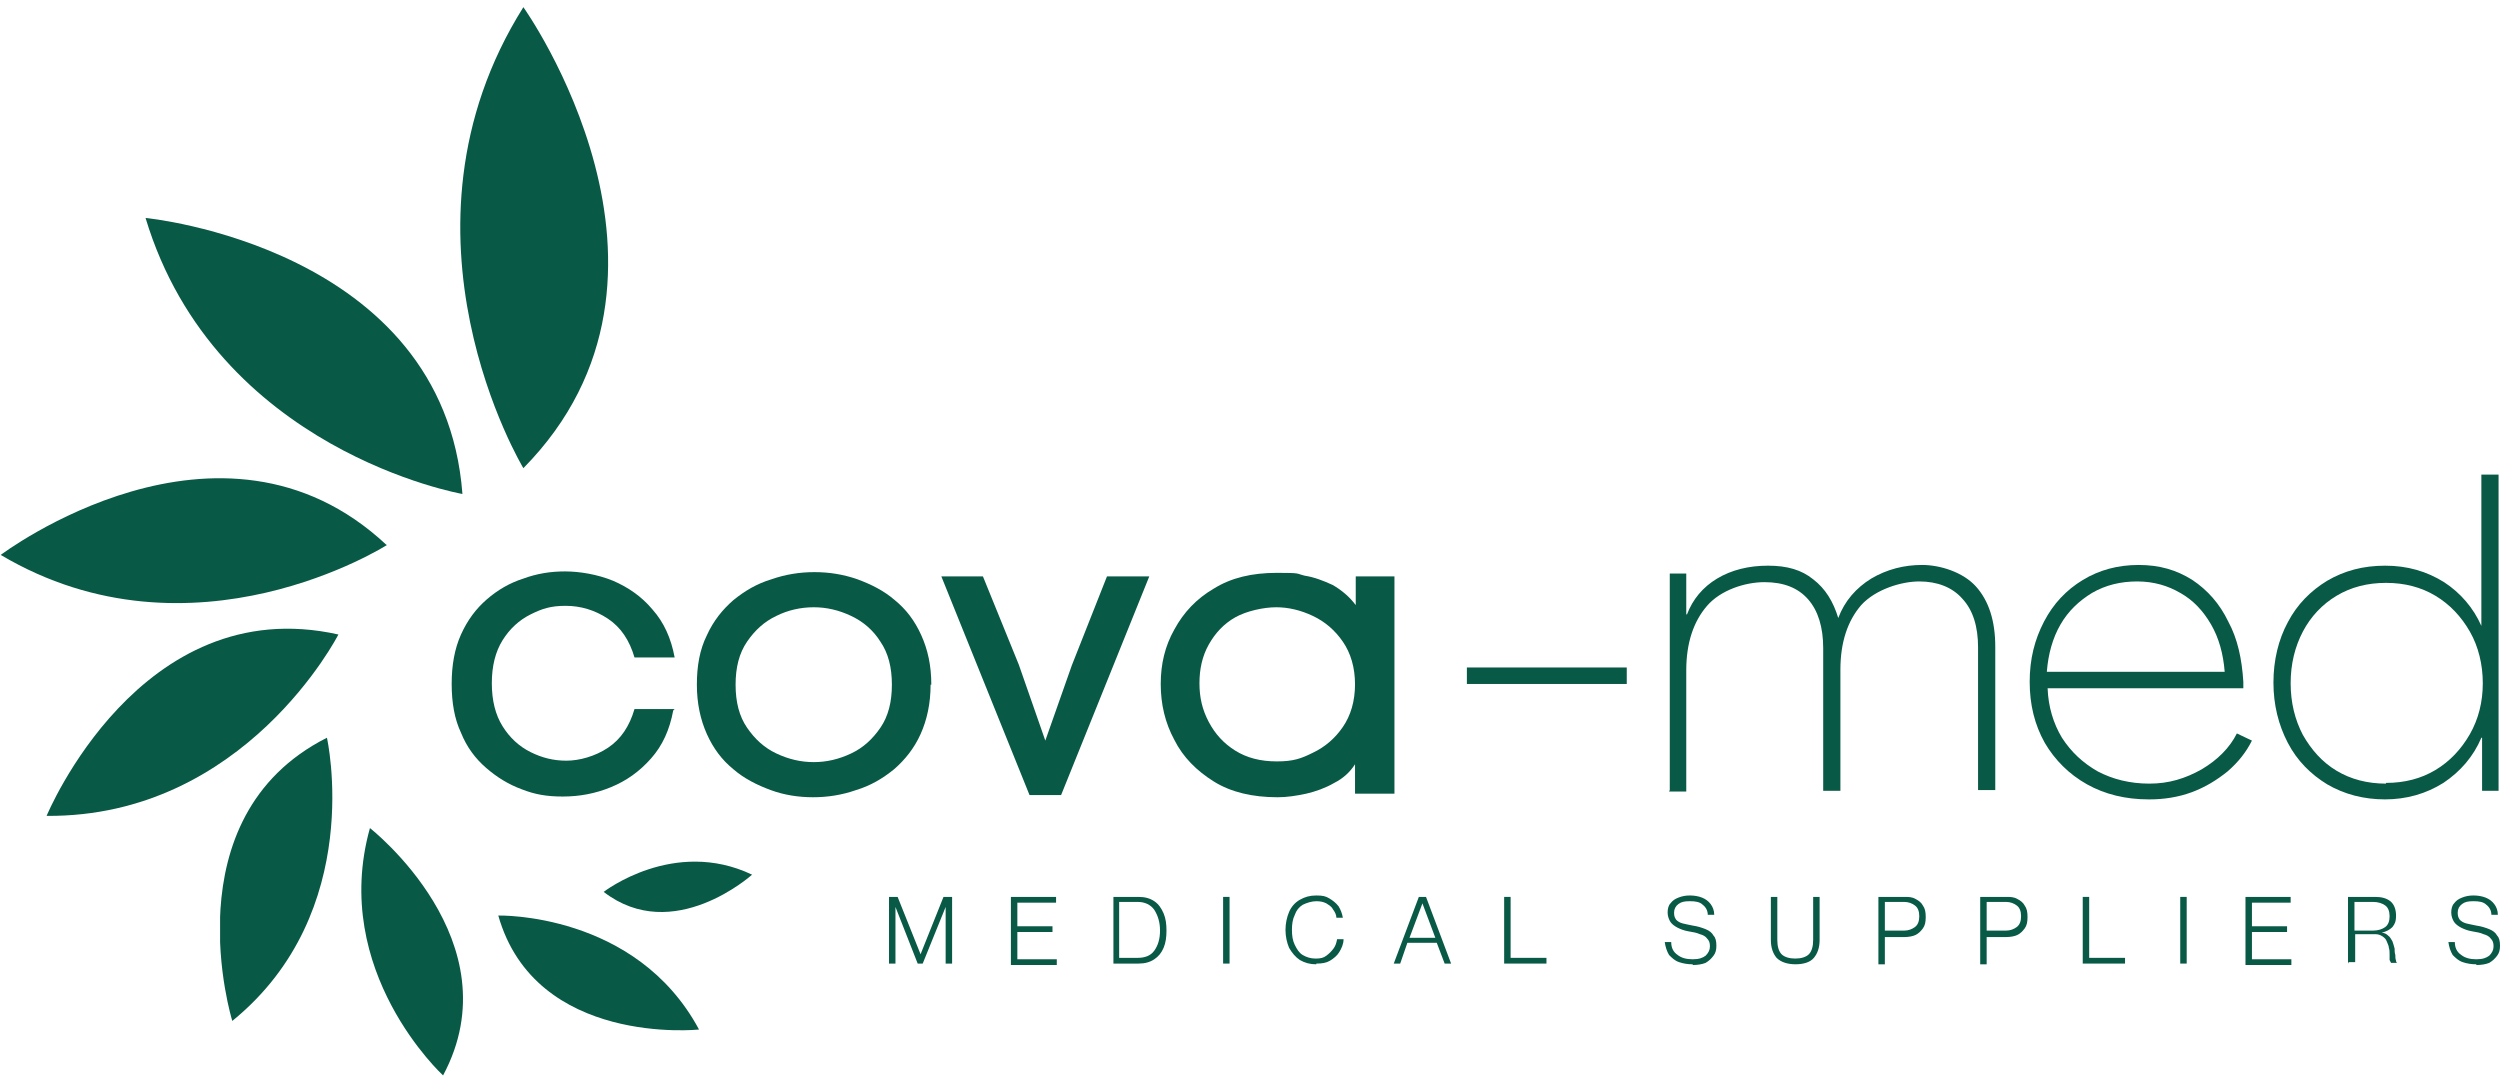
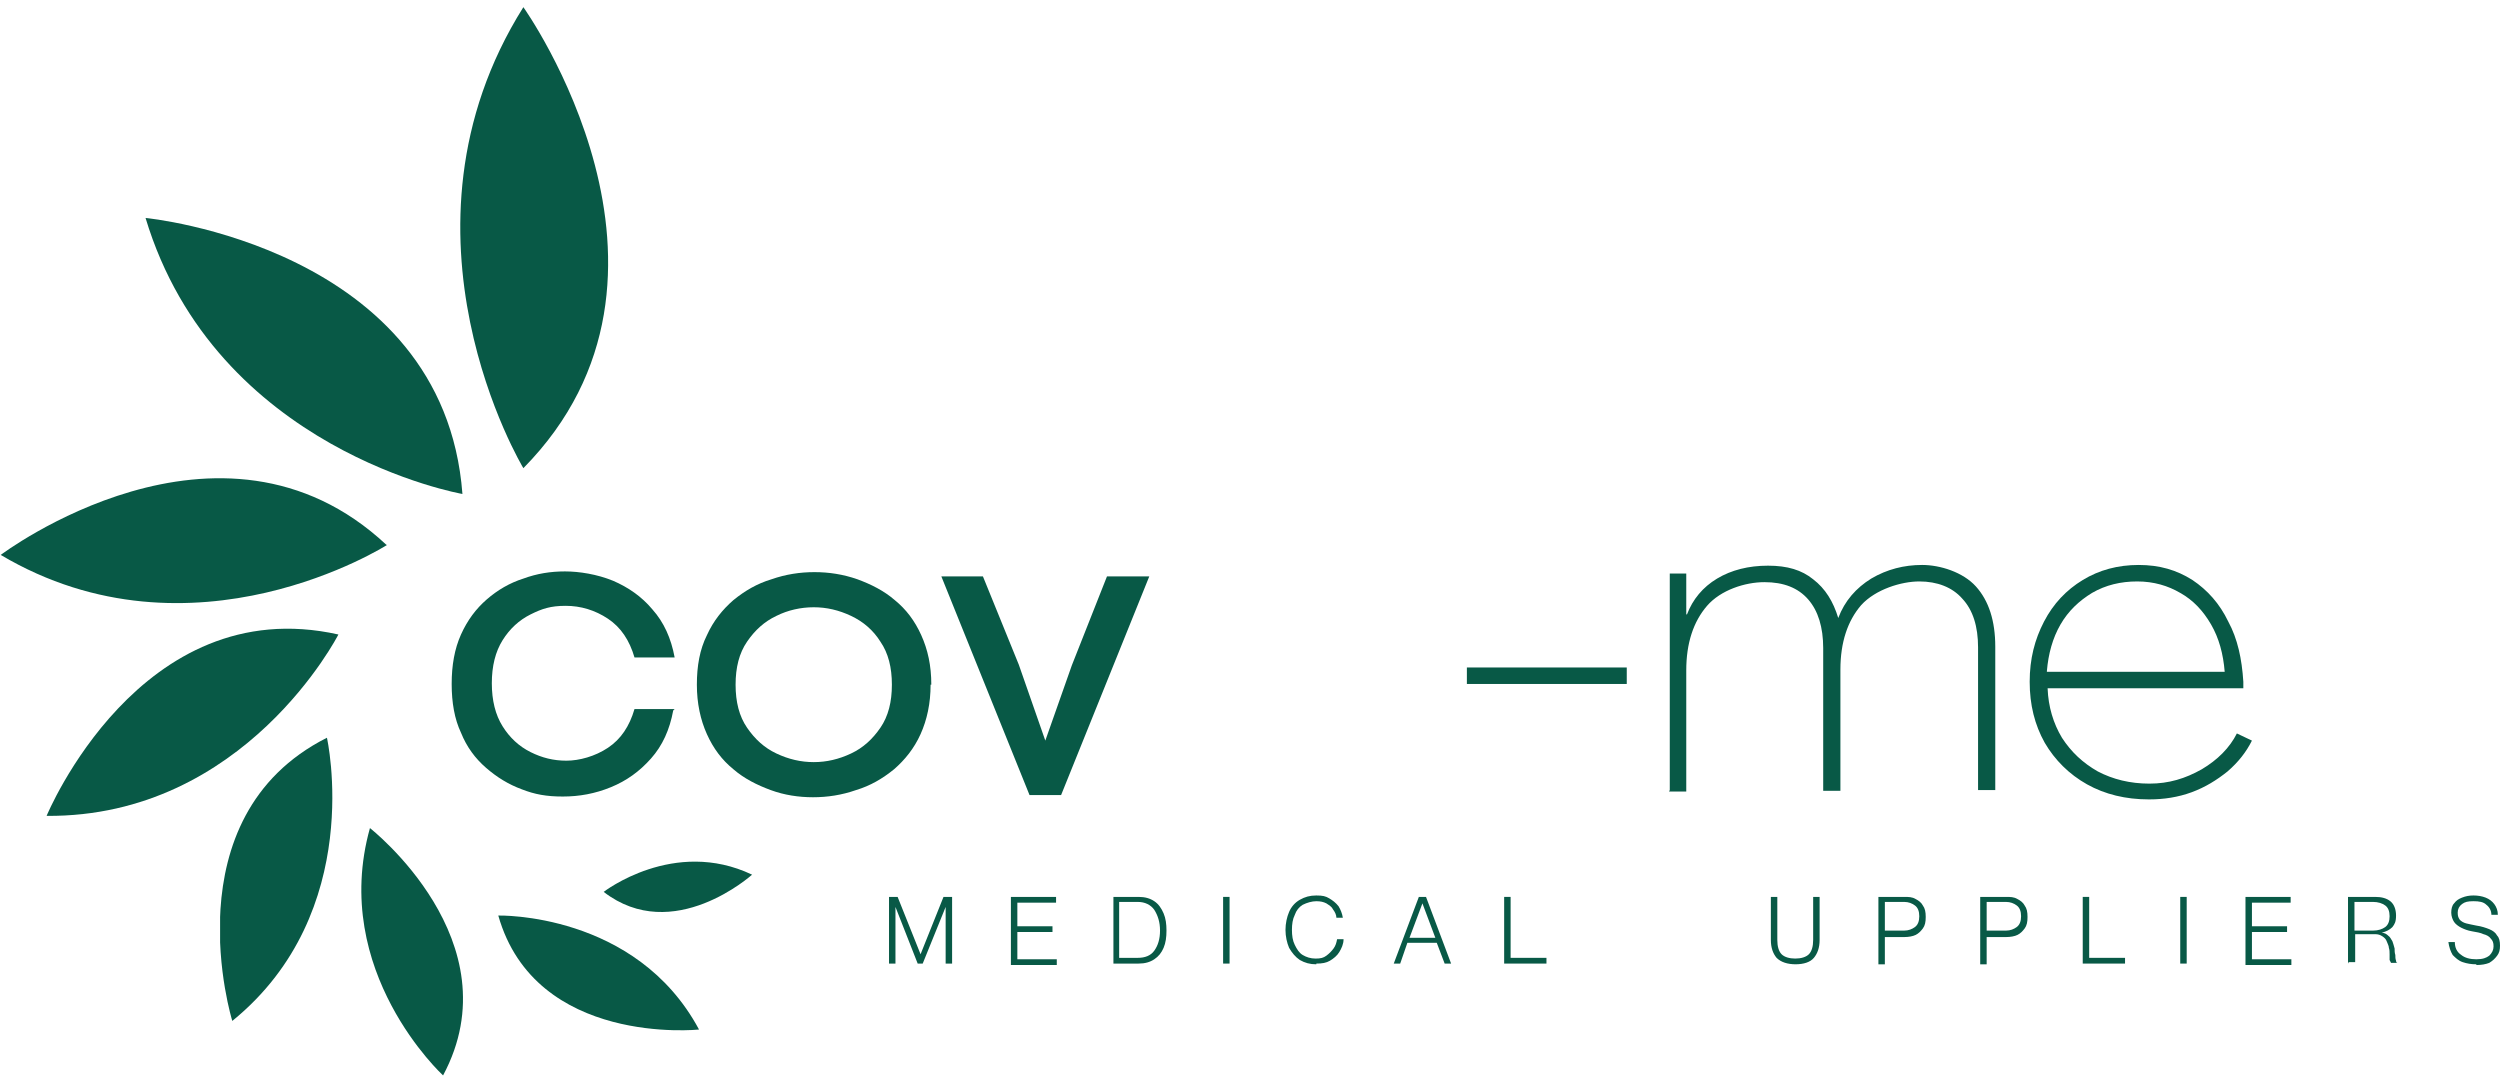
<svg xmlns="http://www.w3.org/2000/svg" id="Layer_1" version="1.1" viewBox="0 0 348.7 150.7">
  <defs>
    <style>
      .st0 {
        fill: none;
      }

      .st1 {
        clip-path: url(#clippath-17);
      }

      .st2 {
        clip-path: url(#clippath-19);
      }

      .st3 {
        clip-path: url(#clippath-11);
      }

      .st4 {
        clip-path: url(#clippath-16);
      }

      .st5 {
        clip-path: url(#clippath-18);
      }

      .st6 {
        clip-path: url(#clippath-10);
      }

      .st7 {
        clip-path: url(#clippath-15);
      }

      .st8 {
        clip-path: url(#clippath-13);
      }

      .st9 {
        clip-path: url(#clippath-14);
      }

      .st10 {
        clip-path: url(#clippath-12);
      }

      .st11 {
        clip-path: url(#clippath-20);
      }

      .st12 {
        clip-path: url(#clippath-21);
      }

      .st13 {
        clip-path: url(#clippath-22);
      }

      .st14 {
        clip-path: url(#clippath-23);
      }

      .st15 {
        clip-path: url(#clippath-1);
      }

      .st16 {
        clip-path: url(#clippath-3);
      }

      .st17 {
        clip-path: url(#clippath-4);
      }

      .st18 {
        clip-path: url(#clippath-2);
      }

      .st19 {
        clip-path: url(#clippath-7);
      }

      .st20 {
        clip-path: url(#clippath-6);
      }

      .st21 {
        clip-path: url(#clippath-9);
      }

      .st22 {
        clip-path: url(#clippath-8);
      }

      .st23 {
        clip-path: url(#clippath-5);
      }

      .st24 {
        fill: #085946;
      }

      .st25 {
        clip-path: url(#clippath);
      }
    </style>
    <clipPath id="clippath">
      <rect class="st0" x="64" width="21.3" height="65.3" />
    </clipPath>
    <clipPath id="clippath-1">
      <rect class="st0" x="55.7" y="3.6" width="38" height="57" transform="translate(-6.3 39.5) rotate(-28.5)" />
    </clipPath>
    <clipPath id="clippath-2">
      <rect class="st0" x="55.7" y="3.6" width="38" height="57" transform="translate(-6.3 39.5) rotate(-28.5)" />
    </clipPath>
    <clipPath id="clippath-3">
      <rect class="st0" x="20" y="29.3" width="45.3" height="40" />
    </clipPath>
    <clipPath id="clippath-4">
      <rect class="st0" x="25.2" y="21.7" width="35" height="52" transform="translate(-13.1 79.1) rotate(-77.5)" />
    </clipPath>
    <clipPath id="clippath-5">
      <rect class="st0" x="25.2" y="21.7" width="35" height="52" transform="translate(-13.1 79.1) rotate(-77.5)" />
    </clipPath>
    <clipPath id="clippath-6">
      <rect class="st0" y="66.7" width="54.7" height="18.7" />
    </clipPath>
    <clipPath id="clippath-7">
      <rect class="st0" x="2.2" y="59.2" width="48" height="32" transform="translate(-34.1 23.2) rotate(-30)" />
    </clipPath>
    <clipPath id="clippath-8">
      <rect class="st0" x="2.2" y="59.2" width="48" height="32" transform="translate(-34.1 23.2) rotate(-30)" />
    </clipPath>
    <clipPath id="clippath-9">
      <rect class="st0" x="5.3" y="86.7" width="42.7" height="28" />
    </clipPath>
    <clipPath id="clippath-10">
      <rect class="st0" x="4.3" y="86.4" width="43" height="28" transform="translate(-74.2 73.3) rotate(-60.5)" />
    </clipPath>
    <clipPath id="clippath-11">
      <rect class="st0" x="4.3" y="86.4" width="43" height="28" transform="translate(-74.2 73.3) rotate(-60.5)" />
    </clipPath>
    <clipPath id="clippath-12">
      <rect class="st0" x="30.7" y="102.7" width="16" height="40" />
    </clipPath>
    <clipPath id="clippath-13">
      <rect class="st0" x="25.1" y="104.4" width="25" height="37" transform="translate(-21 8.5) rotate(-10.1)" />
    </clipPath>
    <clipPath id="clippath-14">
      <rect class="st0" x="25.1" y="104.4" width="25" height="37" transform="translate(-21 8.5) rotate(-10.1)" />
    </clipPath>
    <clipPath id="clippath-15">
      <rect class="st0" x="49.3" y="114.7" width="16" height="36" />
    </clipPath>
    <clipPath id="clippath-16">
      <rect class="st0" x="46.9" y="116" width="21" height="32" transform="translate(-76.6 79.3) rotate(-45)" />
    </clipPath>
    <clipPath id="clippath-17">
      <rect class="st0" x="46.9" y="116" width="21" height="32" transform="translate(-76.6 79.3) rotate(-45)" />
    </clipPath>
    <clipPath id="clippath-18">
      <rect class="st0" x="69.3" y="126.7" width="29.3" height="17.3" />
    </clipPath>
    <clipPath id="clippath-19">
      <rect class="st0" x="73.8" y="122.1" width="19" height="29" transform="translate(-54.7 217.4) rotate(-89)" />
    </clipPath>
    <clipPath id="clippath-20">
      <rect class="st0" x="73.8" y="122.1" width="19" height="29" transform="translate(-54.7 217.4) rotate(-89)" />
    </clipPath>
    <clipPath id="clippath-21">
      <rect class="st0" x="84" y="120" width="21.3" height="8" />
    </clipPath>
    <clipPath id="clippath-22">
      <rect class="st0" x="85.1" y="117.8" width="19" height="12" transform="translate(-54 76.9) rotate(-35.1)" />
    </clipPath>
    <clipPath id="clippath-23">
      <rect class="st0" x="85.1" y="117.8" width="19" height="12" transform="translate(-54 76.9) rotate(-35.1)" />
    </clipPath>
  </defs>
  <path class="st24" d="M93.9,99.1c-.5,2.7-1.5,4.9-3.1,6.7-1.6,1.8-3.4,3.1-5.6,4-2.2.9-4.4,1.3-6.7,1.3s-3.9-.3-5.7-1c-1.9-.7-3.5-1.7-5-3-1.5-1.3-2.7-2.9-3.5-4.9-.9-1.9-1.3-4.2-1.3-6.8s.4-4.9,1.3-6.9,2.1-3.6,3.6-4.9c1.5-1.3,3.2-2.3,5.1-2.9,1.9-.7,3.8-1,5.8-1s4.5.4,6.7,1.3c2.1.9,4,2.2,5.5,4,1.6,1.8,2.6,4,3.1,6.7h-5.6c-.7-2.4-1.9-4.2-3.7-5.4-1.8-1.2-3.8-1.8-5.9-1.8s-3.3.4-4.9,1.2c-1.6.8-2.9,2-3.9,3.6-1,1.6-1.5,3.6-1.5,6s.5,4.4,1.5,6c1,1.6,2.3,2.8,3.9,3.6,1.6.8,3.2,1.2,5,1.2s4-.6,5.8-1.8c1.8-1.2,3-3,3.7-5.4h5.6Z" />
  <path class="st24" d="M129.8,95.5c0,2.6-.5,4.9-1.4,6.9-.9,2-2.2,3.6-3.7,4.9-1.6,1.3-3.3,2.3-5.3,2.9-2,.7-4,1-6,1s-4-.3-5.9-1c-1.9-.7-3.7-1.6-5.2-2.9-1.6-1.3-2.8-2.9-3.7-4.9-.9-2-1.4-4.3-1.4-6.9s.4-4.9,1.4-6.9c.9-2,2.2-3.6,3.7-4.9,1.6-1.3,3.3-2.3,5.3-2.9,2-.7,4-1,6-1s4,.3,6,1c1.9.7,3.7,1.6,5.2,2.9,1.6,1.3,2.8,2.9,3.7,4.9s1.4,4.2,1.4,6.9ZM102.6,95.5c0,2.4.5,4.4,1.6,6,1.1,1.6,2.4,2.8,4.1,3.6,1.7.8,3.4,1.2,5.2,1.2s3.5-.4,5.2-1.2c1.7-.8,3-2,4.1-3.6,1.1-1.6,1.6-3.6,1.6-6s-.5-4.4-1.6-6c-1-1.6-2.4-2.8-4.1-3.6-1.7-.8-3.4-1.2-5.2-1.2s-3.6.4-5.2,1.2c-1.7.8-3,2-4.1,3.6-1.1,1.6-1.6,3.6-1.6,6Z" />
  <path class="st24" d="M154.5,80.4h5.8l-12.3,30.5h-4.4l-12.3-30.5h5.8l5,12.3,3.7,10.6,3.7-10.5,4.9-12.4Z" />
-   <path class="st24" d="M194.5,110.7h-5.5v-4.1c-.7,1.1-1.7,2-2.9,2.6-1.2.7-2.6,1.2-3.9,1.5-1.4.3-2.7.5-4,.5-3.5,0-6.5-.7-8.9-2.2-2.4-1.5-4.3-3.4-5.5-5.8-1.3-2.4-1.9-5-1.9-7.8s.6-5.3,1.9-7.6c1.3-2.4,3.1-4.3,5.5-5.7,2.4-1.5,5.3-2.2,8.8-2.2s2.6.1,3.9.4c1.3.2,2.6.7,3.9,1.3,1.2.7,2.3,1.6,3.2,2.8v-4c0,0,5.4,0,5.4,0v30.3ZM189,95.5c0-2.4-.6-4.4-1.7-6-1.1-1.6-2.5-2.8-4.2-3.6-1.7-.8-3.4-1.2-5.1-1.2s-4.1.5-5.7,1.4c-1.6.9-2.8,2.2-3.7,3.8-.9,1.6-1.3,3.4-1.3,5.4s.4,3.7,1.3,5.4c.9,1.7,2.1,3,3.7,4,1.6,1,3.5,1.5,5.8,1.5s3.4-.4,5-1.2c1.7-.8,3.1-2,4.2-3.6,1.1-1.6,1.7-3.6,1.7-6Z" />
  <g class="st25">
    <g class="st15">
      <g class="st18">
        <path class="st24" d="M73,65.3s-19.8-32.8,0-64.3c0,0,26.6,37.3,0,64.3Z" />
      </g>
    </g>
  </g>
  <g class="st16">
    <g class="st17">
      <g class="st23">
        <path class="st24" d="M64.5,68.9s-34.4-6-44.2-38.5c0,0,41.6,4,44.2,38.5Z" />
      </g>
    </g>
  </g>
  <g class="st20">
    <g class="st19">
      <g class="st22">
        <path class="st24" d="M54,76S26.9,93.3.1,77.4c0,0,30.6-23.1,53.8-1.4Z" />
      </g>
    </g>
  </g>
  <g class="st21">
    <g class="st6">
      <g class="st3">
        <path class="st24" d="M47.2,88.5s-13,25.5-40.7,25.3c0,0,13-31.5,40.7-25.3Z" />
      </g>
    </g>
  </g>
  <g class="st10">
    <g class="st8">
      <g class="st9">
        <path class="st24" d="M45.6,102.9s5.5,24.3-13.2,39.5c0,0-8.8-28.4,13.2-39.5Z" />
      </g>
    </g>
  </g>
  <g class="st7">
    <g class="st4">
      <g class="st1">
        <path class="st24" d="M61.8,150s-15.8-14.5-10.2-34.5c0,0,20.2,15.8,10.2,34.5Z" />
      </g>
    </g>
  </g>
  <g class="st5">
    <g class="st2">
      <g class="st11">
        <path class="st24" d="M69.5,127.7s19.2-.5,28,15.9c0,0-22.8,2.4-28-15.9Z" />
      </g>
    </g>
  </g>
  <g class="st12">
    <g class="st13">
      <g class="st14">
        <path class="st24" d="M84.2,124.4s9.8-7.6,20.7-2.4c0,0-11,9.9-20.7,2.4Z" />
      </g>
    </g>
  </g>
  <path class="st24" d="M204.6,95.4v-2.3h22.3v2.3h-22.3Z" />
  <path class="st24" d="M232.9,110.2v-30.2h2.3v5.7h.1c.8-2.1,2.2-3.8,4.2-5,2-1.2,4.4-1.8,7.1-1.8s4.7.6,6.3,1.9c1.7,1.3,2.8,3.1,3.5,5.4h0c.9-2.4,2.5-4.2,4.6-5.5,2.2-1.3,4.6-1.9,7.1-1.9s5.7,1,7.5,3c1.8,2,2.7,4.8,2.7,8.4v20h-2.4v-19.9c0-2.9-.7-5.2-2.2-6.8-1.4-1.6-3.5-2.4-6-2.4s-6.1,1.1-8.1,3.3c-1.9,2.2-2.9,5.2-2.9,9v16.9h-2.4v-19.9c0-2.9-.7-5.2-2.1-6.8-1.4-1.6-3.4-2.4-6.1-2.4s-6.1,1.1-8,3.3c-1.9,2.2-2.9,5.2-2.9,9v16.9h-2.4Z" />
  <path class="st24" d="M299.7,111.5c-3.2,0-6.1-.7-8.6-2.1-2.5-1.4-4.5-3.4-5.9-5.8-1.4-2.5-2.1-5.3-2.1-8.5s.7-5.9,2-8.4c1.3-2.5,3.1-4.4,5.4-5.8,2.3-1.4,4.9-2.1,7.8-2.1s5.3.7,7.5,2.1c2.1,1.4,3.8,3.3,5,5.8,1.3,2.4,1.9,5.2,2.1,8.4v.9h-27.3c.1,2.6.8,4.9,2,6.9,1.3,2,2.9,3.5,5,4.7,2.1,1.1,4.5,1.7,7.2,1.7s5-.7,7.3-2c2.2-1.3,3.9-3,4.9-5l2.1,1c-.8,1.6-1.9,3-3.4,4.3-1.5,1.2-3.1,2.2-5,2.9-1.9.7-3.9,1-5.9,1ZM285.5,93.7h24.8c-.2-2.5-.8-4.7-1.9-6.6-1.1-1.9-2.5-3.4-4.3-4.4-1.7-1-3.7-1.6-6-1.6s-4.4.5-6.3,1.6c-1.8,1.1-3.3,2.5-4.4,4.4-1.1,1.9-1.7,4.1-1.9,6.5Z" />
-   <path class="st24" d="M332.7,111.5c-3,0-5.7-.7-8.1-2.1-2.3-1.4-4.2-3.3-5.5-5.8-1.3-2.5-2-5.3-2-8.4s.7-6,2-8.4c1.3-2.5,3.2-4.4,5.5-5.8,2.4-1.4,5-2.1,8.1-2.1s5.8.8,8.2,2.3c2.3,1.5,4.1,3.6,5.2,6.1h0v-21.1h2.4v44.1h-2.3v-7.4h-.1c-1.1,2.6-2.9,4.7-5.3,6.3-2.4,1.5-5.1,2.3-8.2,2.3ZM332.8,109.2c2.6,0,4.9-.6,6.9-1.8,2-1.2,3.6-2.9,4.8-5,1.2-2.1,1.8-4.5,1.8-7.1s-.6-5.1-1.8-7.2c-1.2-2.1-2.8-3.8-4.8-5-2-1.2-4.3-1.8-6.9-1.8s-4.9.6-6.9,1.8c-2,1.2-3.6,2.9-4.7,5-1.1,2.1-1.7,4.5-1.7,7.2s.6,5.1,1.7,7.2c1.2,2.1,2.7,3.8,4.7,5,2,1.2,4.3,1.8,6.9,1.8Z" />
  <path class="st24" d="M124,134.4v-9.3h1.2l3.2,8h0l3.2-8h1.2v9.3h-.9v-7.9h0l-3.2,7.9h-.7l-3.1-7.9h0v7.9h-.9Z" />
  <path class="st24" d="M141,134.4v-9.3h6.3v.8h-5.4v3.3h4.9v.8h-4.9v3.8h5.5v.8h-6.4Z" />
  <path class="st24" d="M155.3,134.4v-9.3h3.5c.9,0,1.6.2,2.2.6.6.4,1,1,1.3,1.7.3.7.4,1.5.4,2.4s-.1,1.7-.4,2.4c-.3.7-.7,1.2-1.3,1.6-.6.4-1.3.6-2.2.6h-3.5ZM156.2,133.6h2.5c1,0,1.8-.3,2.3-1,.5-.7.8-1.6.8-2.8s-.3-2.1-.8-2.9c-.5-.7-1.3-1.1-2.3-1.1h-2.6v7.8Z" />
  <path class="st24" d="M170.6,134.4v-9.3h.9v9.3h-.9Z" />
  <path class="st24" d="M183.6,134.5c-.9,0-1.6-.2-2.3-.6-.6-.4-1.1-1-1.5-1.7-.3-.7-.5-1.6-.5-2.5s.2-1.8.5-2.5c.3-.7.8-1.3,1.5-1.7.7-.4,1.4-.6,2.3-.6s1.3.1,1.8.4c.5.3.9.6,1.3,1.1.3.5.5,1,.6,1.6h-.9c0-.4-.2-.8-.5-1.2-.2-.4-.6-.6-.9-.8-.4-.2-.8-.3-1.4-.3s-1.3.2-1.9.5c-.5.3-.9.8-1.1,1.4-.3.6-.4,1.3-.4,2.1s.1,1.5.4,2.1c.3.6.6,1.1,1.1,1.4.5.3,1.1.5,1.8.5s1.1-.1,1.5-.4c.4-.3.7-.6,1-1,.3-.4.4-.8.5-1.3h.9c0,.7-.3,1.3-.6,1.8-.3.5-.8.9-1.3,1.2-.5.3-1.1.4-1.9.4Z" />
  <path class="st24" d="M194.4,134.4l3.5-9.3h1l3.5,9.3h-.9l-1.1-2.9h-4.1l-1,2.9h-.9ZM196.6,130.8h3.6l-1.8-4.8h0l-1.8,4.8Z" />
-   <path class="st24" d="M209.8,134.4v-9.3h.9v8.5h5v.8h-5.9Z" />
-   <path class="st24" d="M236.1,134.5c-.7,0-1.3-.1-1.9-.3-.6-.2-1-.6-1.4-1-.3-.5-.5-1.1-.6-1.8h.9c0,.8.3,1.4.9,1.8.5.4,1.2.6,2.1.6s1.4-.2,1.8-.5c.4-.4.6-.8.6-1.3,0-.5-.1-.8-.4-1.1-.2-.3-.6-.5-1-.6-.4-.2-1-.3-1.6-.4-.6-.1-1.1-.3-1.5-.5-.4-.2-.8-.5-1-.8-.2-.3-.4-.8-.4-1.3s.1-1,.4-1.3c.3-.4.6-.6,1.1-.8.5-.2,1-.3,1.6-.3s1.2.1,1.7.3c.5.2.9.5,1.2.9.3.4.5.9.5,1.5h-.9c0-.6-.3-1.1-.7-1.4-.4-.4-1-.5-1.8-.5s-1.2.1-1.6.4c-.4.3-.6.7-.6,1.2s.1.7.3,1c.2.2.5.4.9.5.4.1.9.2,1.4.3.7.1,1.3.3,1.8.5.5.2.9.5,1.1.9.3.3.4.8.4,1.4s-.1,1-.4,1.4c-.3.4-.6.7-1.1,1-.5.2-1.1.3-1.8.3Z" />
+   <path class="st24" d="M209.8,134.4v-9.3h.9v8.5h5v.8Z" />
  <path class="st24" d="M250.5,134.5c-1.2,0-2.1-.3-2.7-.9-.5-.6-.8-1.4-.8-2.5v-6h.9v6c0,.9.2,1.6.6,2,.4.4,1.1.6,1.9.6s1.5-.2,1.9-.6.6-1.1.6-2v-6h.9v6c0,1.1-.3,1.9-.8,2.5-.5.6-1.4.9-2.6.9Z" />
  <path class="st24" d="M262,134.4v-9.3h3.6c.6,0,1.1,0,1.6.3.4.2.8.5,1,.9.3.4.4.9.4,1.6s-.1,1.2-.4,1.6c-.3.4-.6.7-1,.9-.4.2-1,.3-1.6.3h-2.7v3.8h-.9ZM262.9,129.8h2.7c.6,0,1.1-.2,1.5-.5.4-.3.6-.8.6-1.5s-.2-1.2-.6-1.5c-.4-.3-.9-.5-1.5-.5h-2.7v3.9Z" />
  <path class="st24" d="M276.2,134.4v-9.3h3.6c.6,0,1.1,0,1.6.3.4.2.8.5,1,.9.3.4.4.9.4,1.6s-.1,1.2-.4,1.6c-.3.4-.6.7-1,.9-.4.2-1,.3-1.6.3h-2.7v3.8h-.9ZM277.1,129.8h2.7c.6,0,1.1-.2,1.5-.5.4-.3.6-.8.6-1.5s-.2-1.2-.6-1.5c-.4-.3-.9-.5-1.5-.5h-2.7v3.9Z" />
  <path class="st24" d="M290.5,134.4v-9.3h.9v8.5h5v.8h-5.9Z" />
  <path class="st24" d="M304.1,134.4v-9.3h.9v9.3h-.9Z" />
  <path class="st24" d="M313.2,134.4v-9.3h6.3v.8h-5.4v3.3h4.9v.8h-4.9v3.8h5.5v.8h-6.4Z" />
  <path class="st24" d="M327.5,134.4v-9.3h3.8c.9,0,1.6.2,2.1.6.5.4.8,1.1.8,2s-.2,1.2-.5,1.6c-.4.4-.8.6-1.5.8h0c.4,0,.7.2.9.4.3.2.4.5.6.8.1.3.2.6.3,1,0,.3,0,.6.1.9,0,.3,0,.5.1.8,0,.2.1.3.2.3h0c0,0-.9,0-.9,0,0,0-.1-.2-.2-.4,0-.2,0-.5,0-.8,0-.3,0-.6-.1-.9,0-.3-.2-.6-.3-.9-.1-.3-.3-.5-.6-.7-.3-.2-.6-.3-1-.3h-2.8v3.9h-.9ZM328.4,129.8h2.6c.7,0,1.3-.2,1.7-.5.4-.3.6-.8.6-1.5s-.2-1.2-.6-1.5c-.4-.3-1-.5-1.7-.5h-2.6v3.9Z" />
  <path class="st24" d="M345.4,134.5c-.7,0-1.3-.1-1.9-.3-.6-.2-1-.6-1.4-1-.3-.5-.5-1.1-.6-1.8h.9c0,.8.3,1.4.9,1.8.5.4,1.2.6,2.1.6s1.4-.2,1.8-.5c.4-.4.6-.8.6-1.3,0-.5-.1-.8-.4-1.1-.2-.3-.6-.5-1-.6-.4-.2-1-.3-1.6-.4-.6-.1-1.1-.3-1.5-.5-.4-.2-.8-.5-1-.8-.2-.3-.4-.8-.4-1.3s.1-1,.4-1.3c.3-.4.6-.6,1.1-.8.5-.2,1-.3,1.6-.3s1.2.1,1.7.3c.5.2.9.5,1.2.9.3.4.5.9.5,1.5h-.9c0-.6-.3-1.1-.7-1.4-.4-.4-1-.5-1.8-.5s-1.2.1-1.6.4c-.4.3-.6.7-.6,1.2s.1.7.3,1c.2.2.5.4.9.5.4.1.9.2,1.4.3.7.1,1.3.3,1.8.5.5.2.9.5,1.1.9.3.3.4.8.4,1.4s-.1,1-.4,1.4c-.3.4-.6.7-1.1,1-.5.2-1.1.3-1.8.3Z" />
</svg>